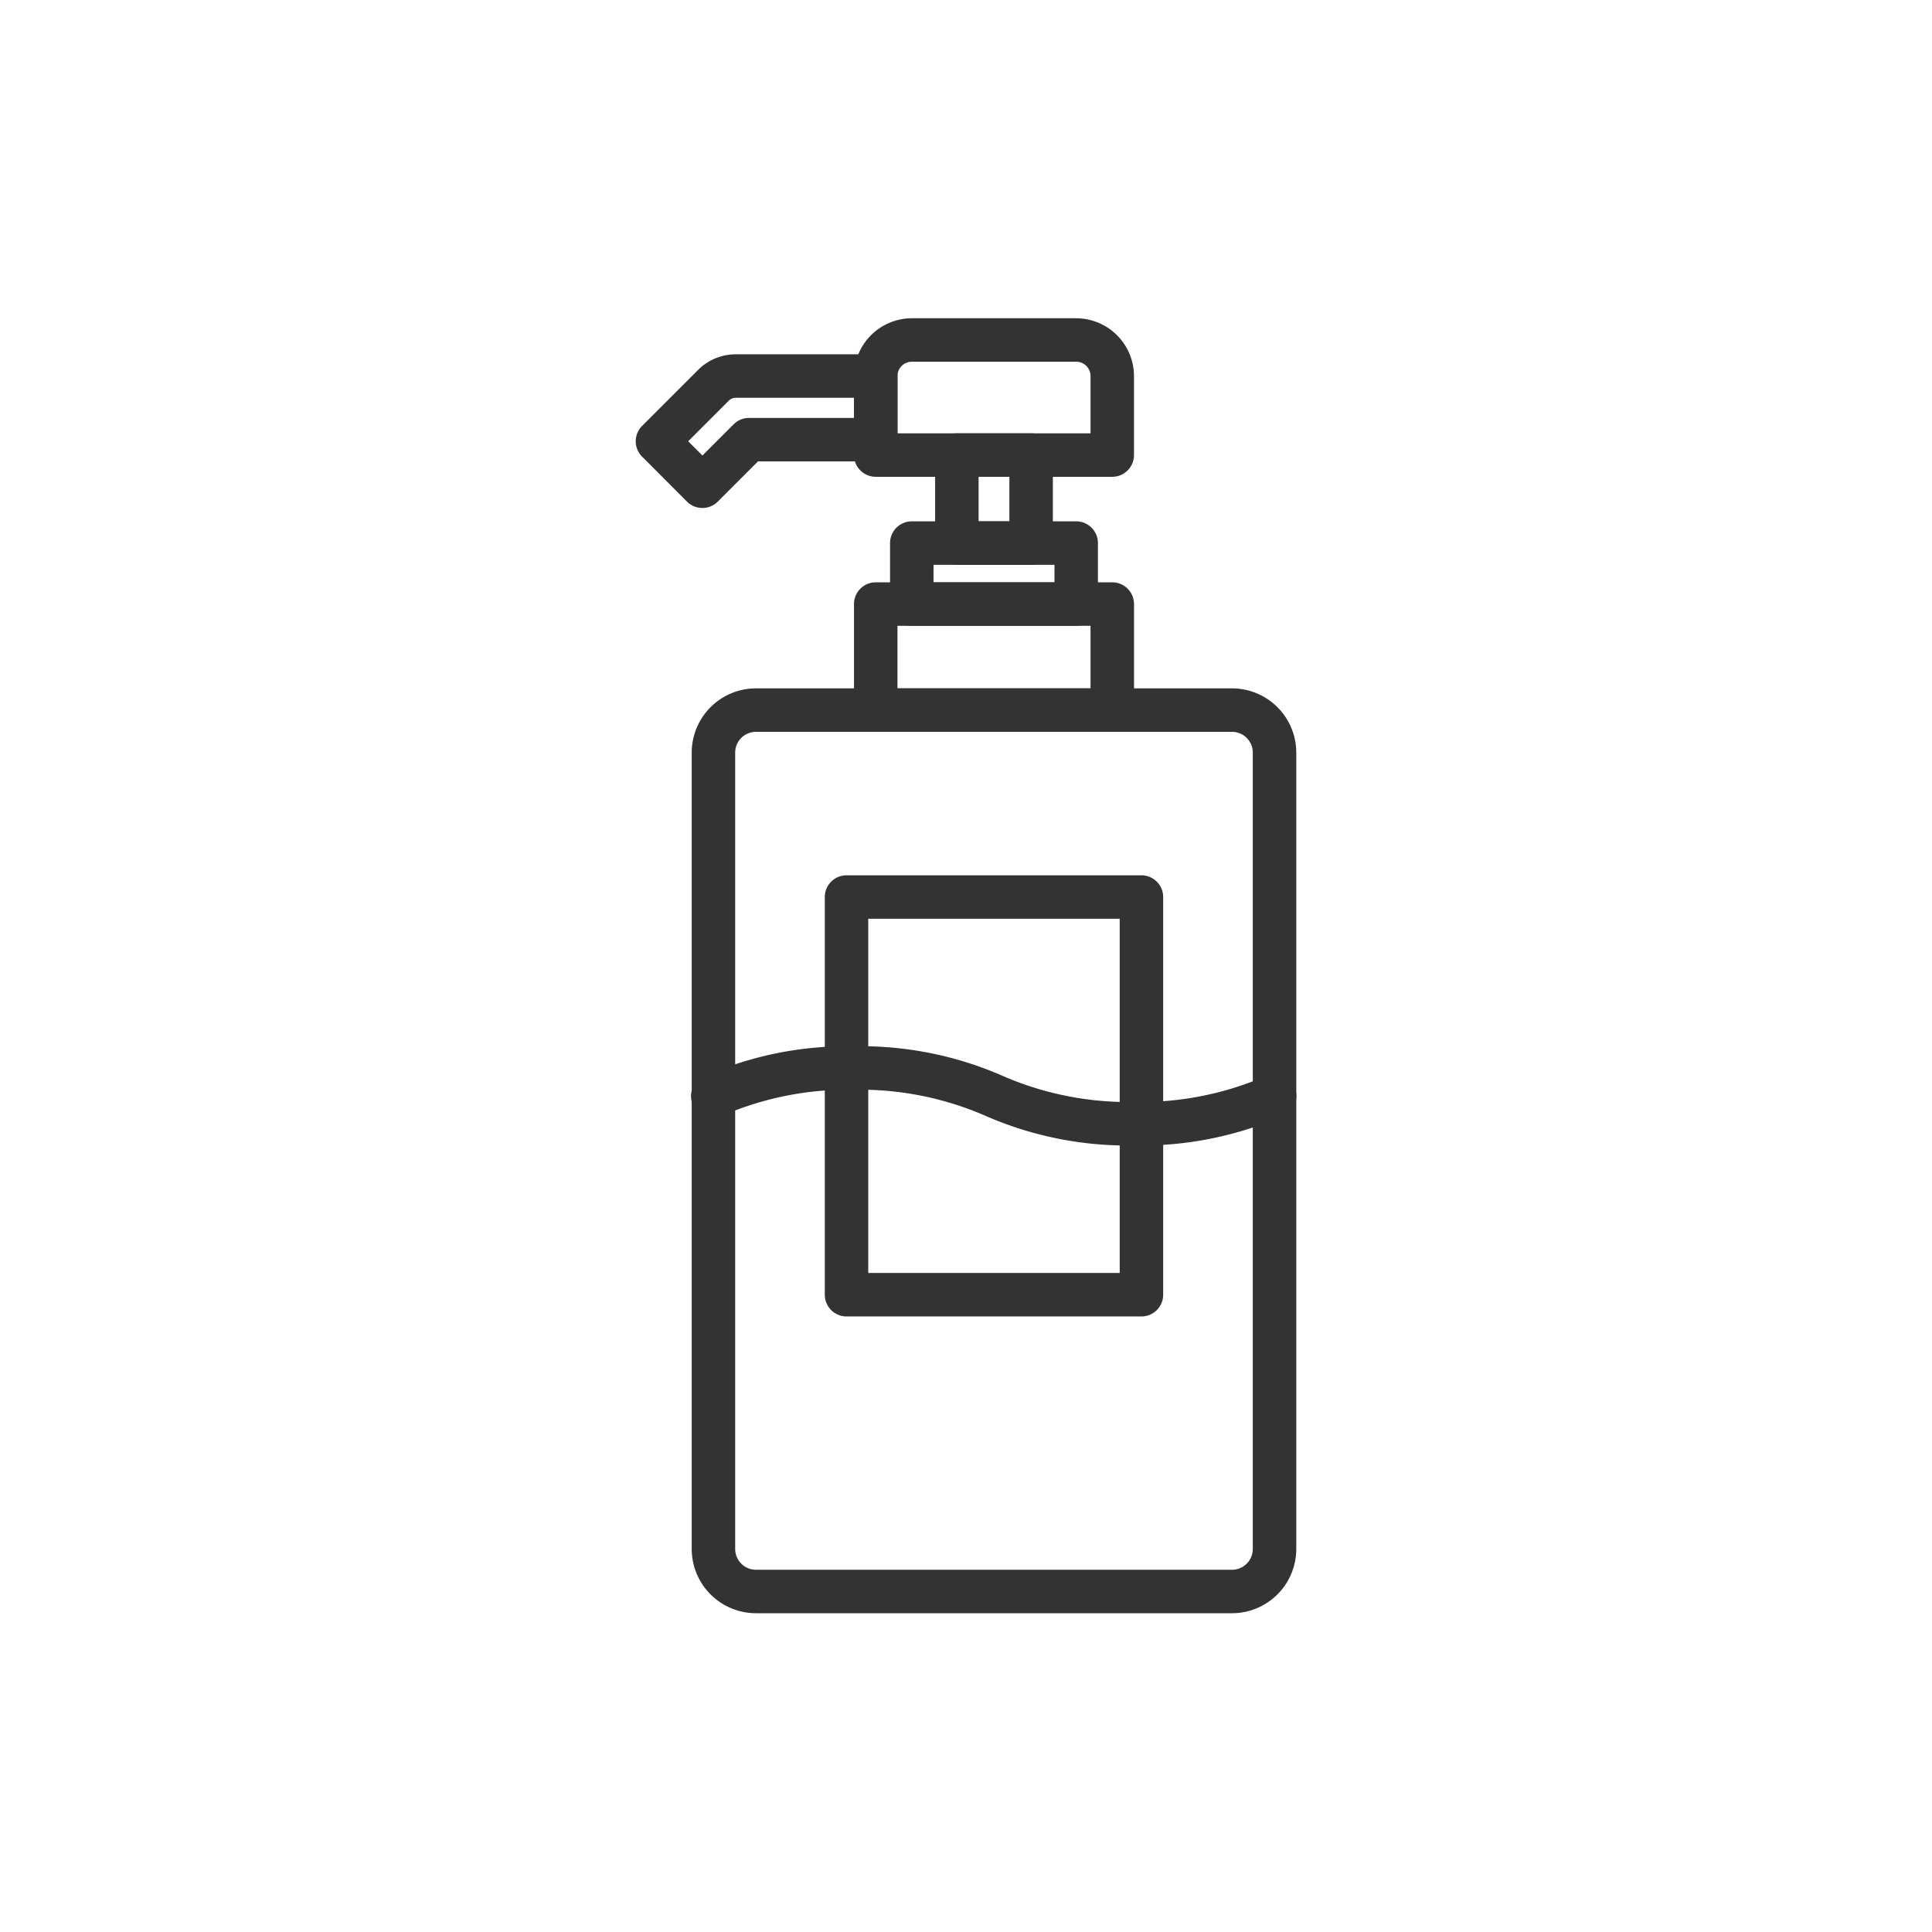
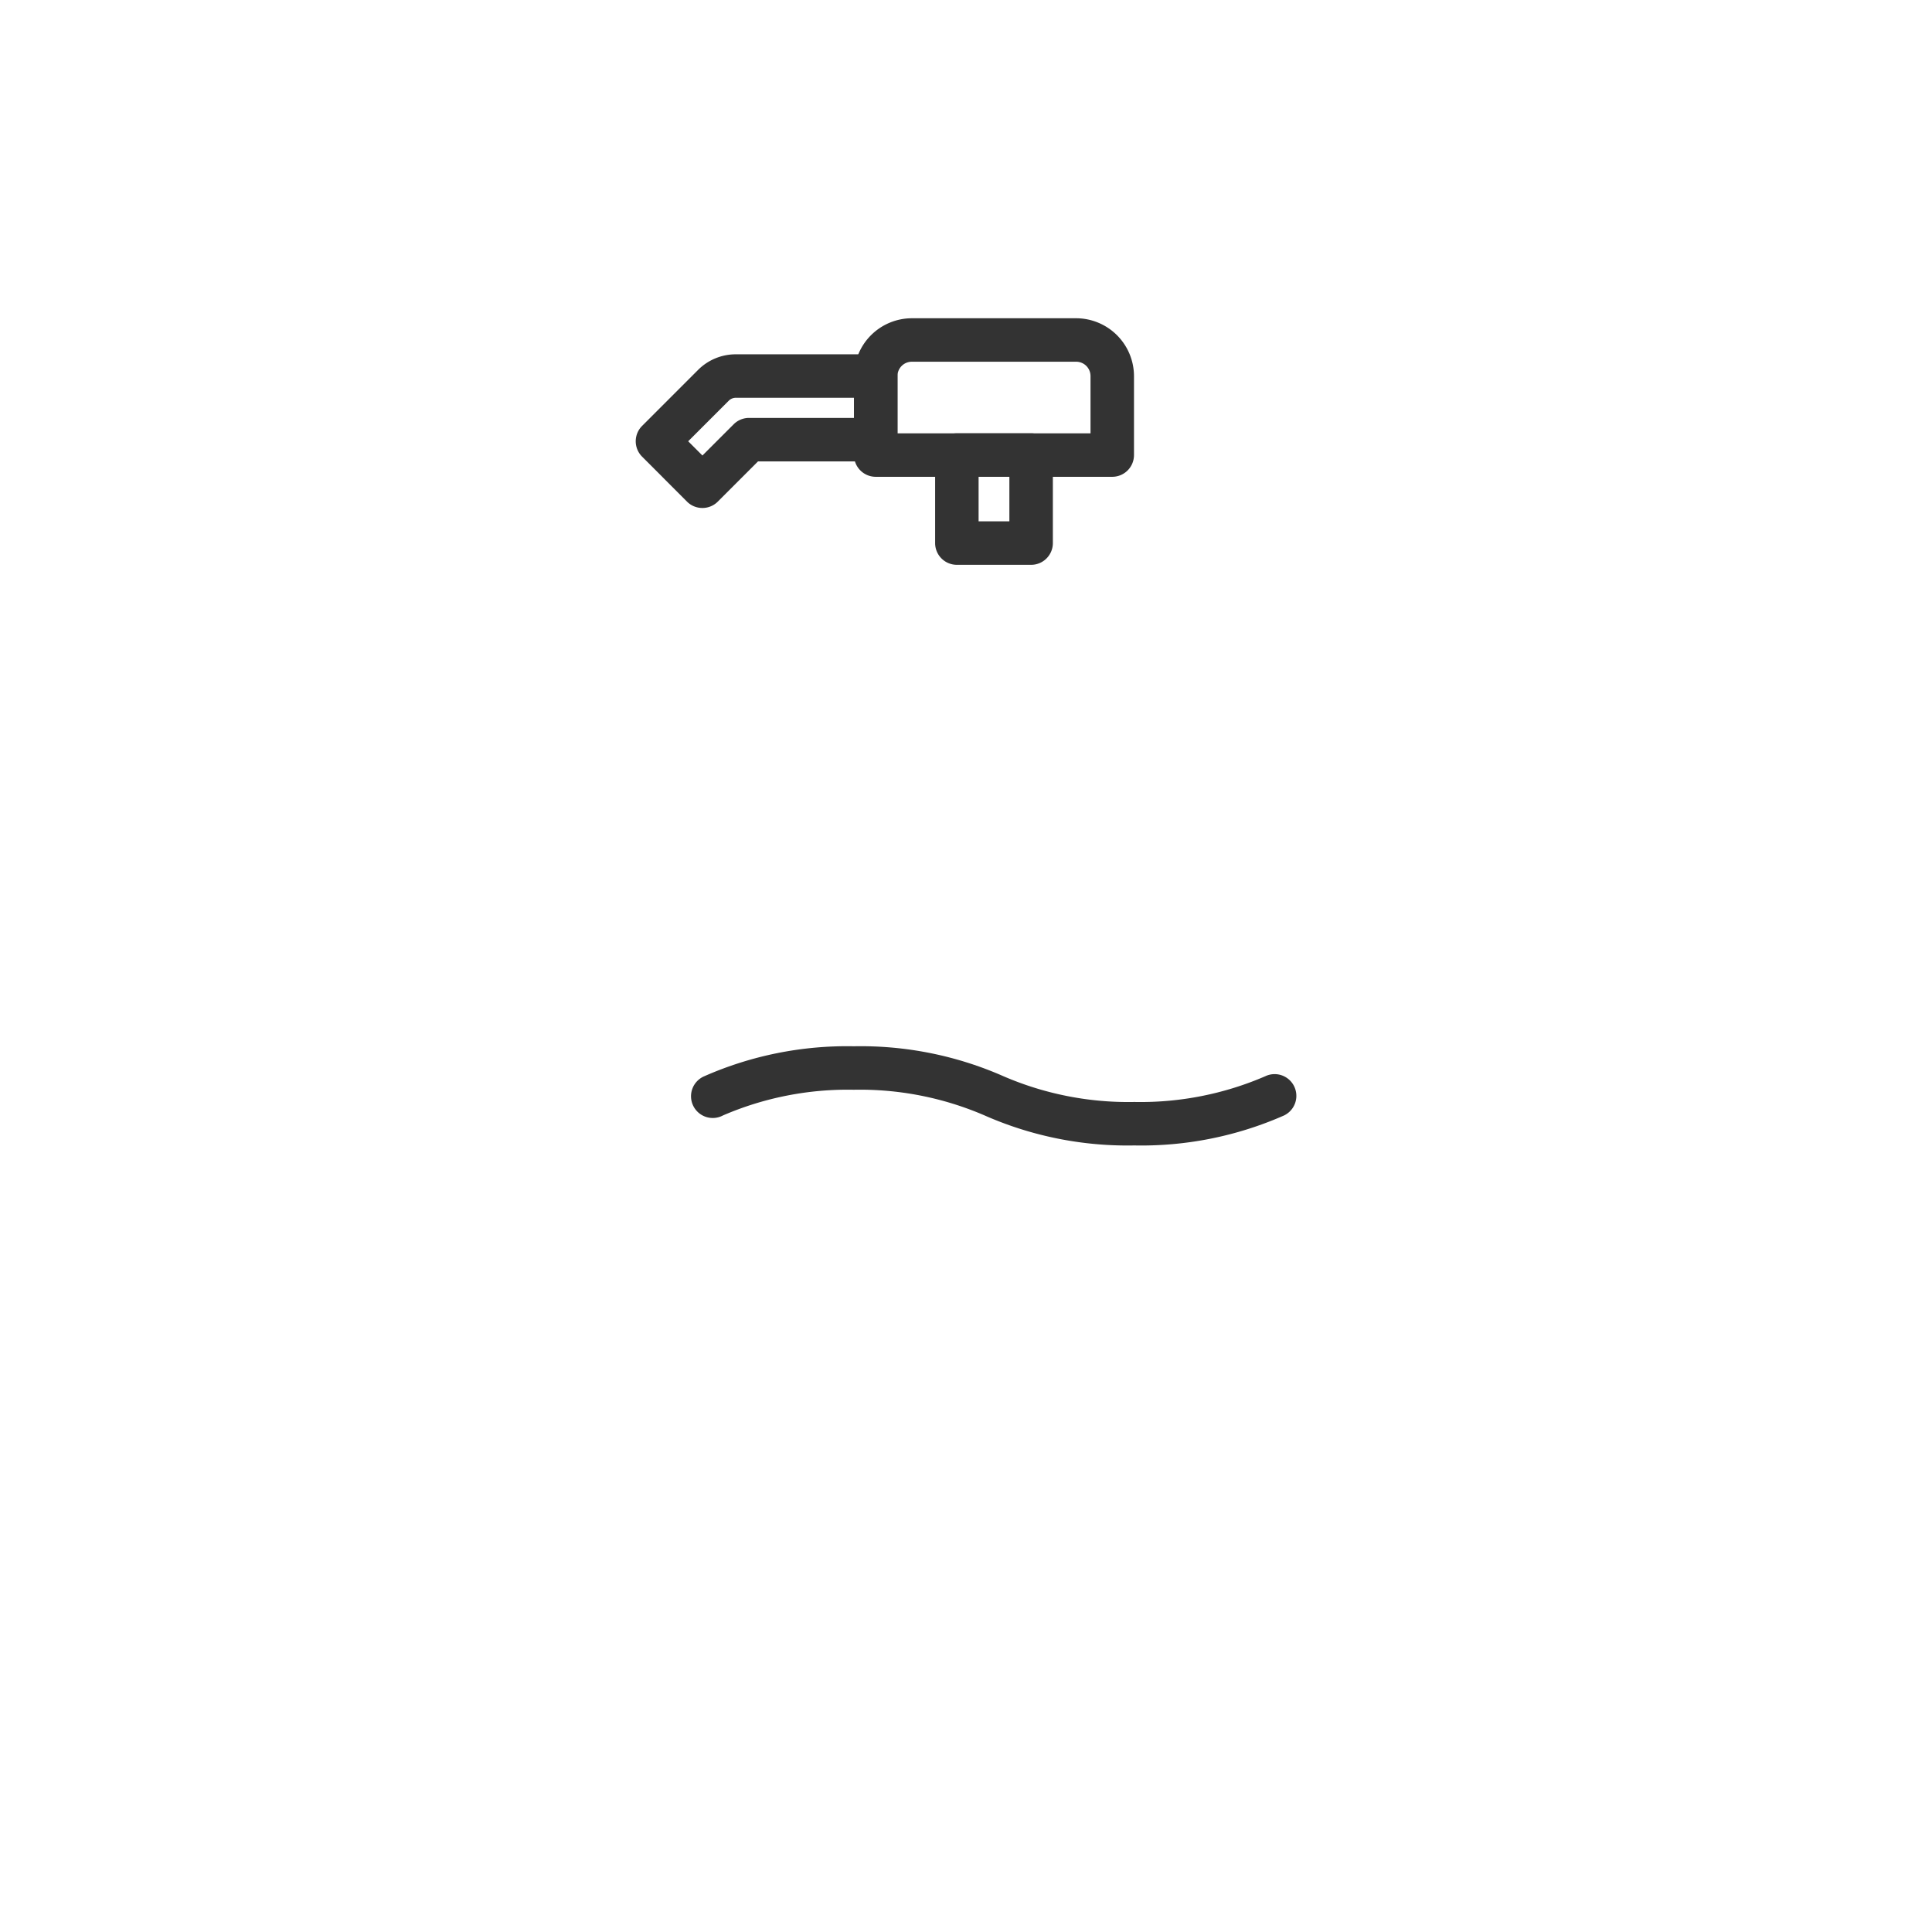
<svg xmlns="http://www.w3.org/2000/svg" width="100" height="100" viewBox="0 0 100 100">
  <g id="グループ_36815" data-name="グループ 36815" transform="translate(-658 -8159)">
-     <circle id="楕円形_40" data-name="楕円形 40" cx="50" cy="50" r="50" transform="translate(658 8159)" fill="none" />
    <g id="グループ_415" data-name="グループ 415" transform="translate(690.905 8175.473)">
      <g id="グループ_36765" data-name="グループ 36765" transform="translate(0 0)">
-         <path id="長方形_400" data-name="長方形 400" d="M1.824-1.5H26.468a3.327,3.327,0,0,1,3.324,3.324V43.046a3.327,3.327,0,0,1-3.324,3.324H1.824A3.328,3.328,0,0,1-1.5,43.046V1.824A3.328,3.328,0,0,1,1.824-1.5ZM26.468,44.12a1.075,1.075,0,0,0,1.073-1.073V1.824A1.075,1.075,0,0,0,26.468.75H1.824A1.075,1.075,0,0,0,.75,1.824V43.046A1.075,1.075,0,0,0,1.824,44.12Z" transform="translate(4.398 20.657)" fill="#333" />
-         <path id="長方形_401" data-name="長方形 401" d="M-.375-1.5H11.867A1.125,1.125,0,0,1,12.993-.375V5.114a1.125,1.125,0,0,1-1.125,1.125H-.375A1.125,1.125,0,0,1-1.5,5.114V-.375A1.125,1.125,0,0,1-.375-1.5ZM10.742.75H.75V3.989h9.992Z" transform="translate(12.798 15.168)" fill="#333" />
        <path id="長方形_402" data-name="長方形 402" d="M-.375-1.5H3.468A1.125,1.125,0,0,1,4.594-.375V4.181A1.125,1.125,0,0,1,3.468,5.306H-.375A1.125,1.125,0,0,1-1.5,4.181V-.375A1.125,1.125,0,0,1-.375-1.5ZM2.343.75H.75V3.056H2.343Z" transform="translate(16.997 7.456)" fill="#333" />
        <path id="パス_287" data-name="パス 287" d="M31.111,8.206H18.869a1.125,1.125,0,0,1-1.125-1.125V2.991A3,3,0,0,1,20.735,0h8.51a3,3,0,0,1,2.991,2.991v4.09A1.125,1.125,0,0,1,31.111,8.206ZM19.994,5.956h9.992V2.991a.742.742,0,0,0-.741-.741h-8.51a.742.742,0,0,0-.741.741Z" transform="translate(-6.446 0)" fill="#333" />
        <path id="パス_288" data-name="パス 288" d="M3.453,10.885a1.122,1.122,0,0,1-.8-.33L.33,8.228a1.125,1.125,0,0,1,0-1.591L3.223,3.743a2.756,2.756,0,0,1,1.96-.812h7.24a1.125,1.125,0,0,1,1.125,1.125V7.349a1.125,1.125,0,0,1-1.125,1.125H6.33L4.249,10.555A1.122,1.122,0,0,1,3.453,10.885ZM2.716,7.432l.737.737L5.069,6.553a1.125,1.125,0,0,1,.8-.33H11.3V5.181H5.183a.519.519,0,0,0-.369.153Z" transform="translate(0 -1.065)" fill="#333" />
-         <path id="長方形_403" data-name="長方形 403" d="M-.375-1.5h8.51A1.125,1.125,0,0,1,9.26-.375V2.781A1.125,1.125,0,0,1,8.135,3.907H-.375A1.125,1.125,0,0,1-1.5,2.781V-.375A1.125,1.125,0,0,1-.375-1.5ZM7.01.75H.75v.906H7.01Z" transform="translate(14.664 12.012)" fill="#333" />
        <path id="パス_289" data-name="パス 289" d="M27.461,64.315a18.313,18.313,0,0,1-7.747-1.553,16.274,16.274,0,0,0-6.771-1.33,16.278,16.278,0,0,0-6.771,1.33A1.125,1.125,0,1,1,5.2,60.735a18.311,18.311,0,0,1,7.748-1.553,18.308,18.308,0,0,1,7.747,1.553,16.28,16.28,0,0,0,6.771,1.33,16.276,16.276,0,0,0,6.771-1.33,1.125,1.125,0,1,1,.976,2.028A18.309,18.309,0,0,1,27.461,64.315Z" transform="translate(-1.656 -21.5)" fill="#333" />
-         <path id="長方形_404" data-name="長方形 404" d="M-.375-1.5H14.89A1.125,1.125,0,0,1,16.015-.375V20.208a1.125,1.125,0,0,1-1.125,1.125H-.375A1.125,1.125,0,0,1-1.5,20.208V-.375A1.125,1.125,0,0,1-.375-1.5ZM13.765.75H.75V19.083H13.765Z" transform="translate(11.286 30.333)" fill="#333" />
      </g>
    </g>
  </g>
</svg>